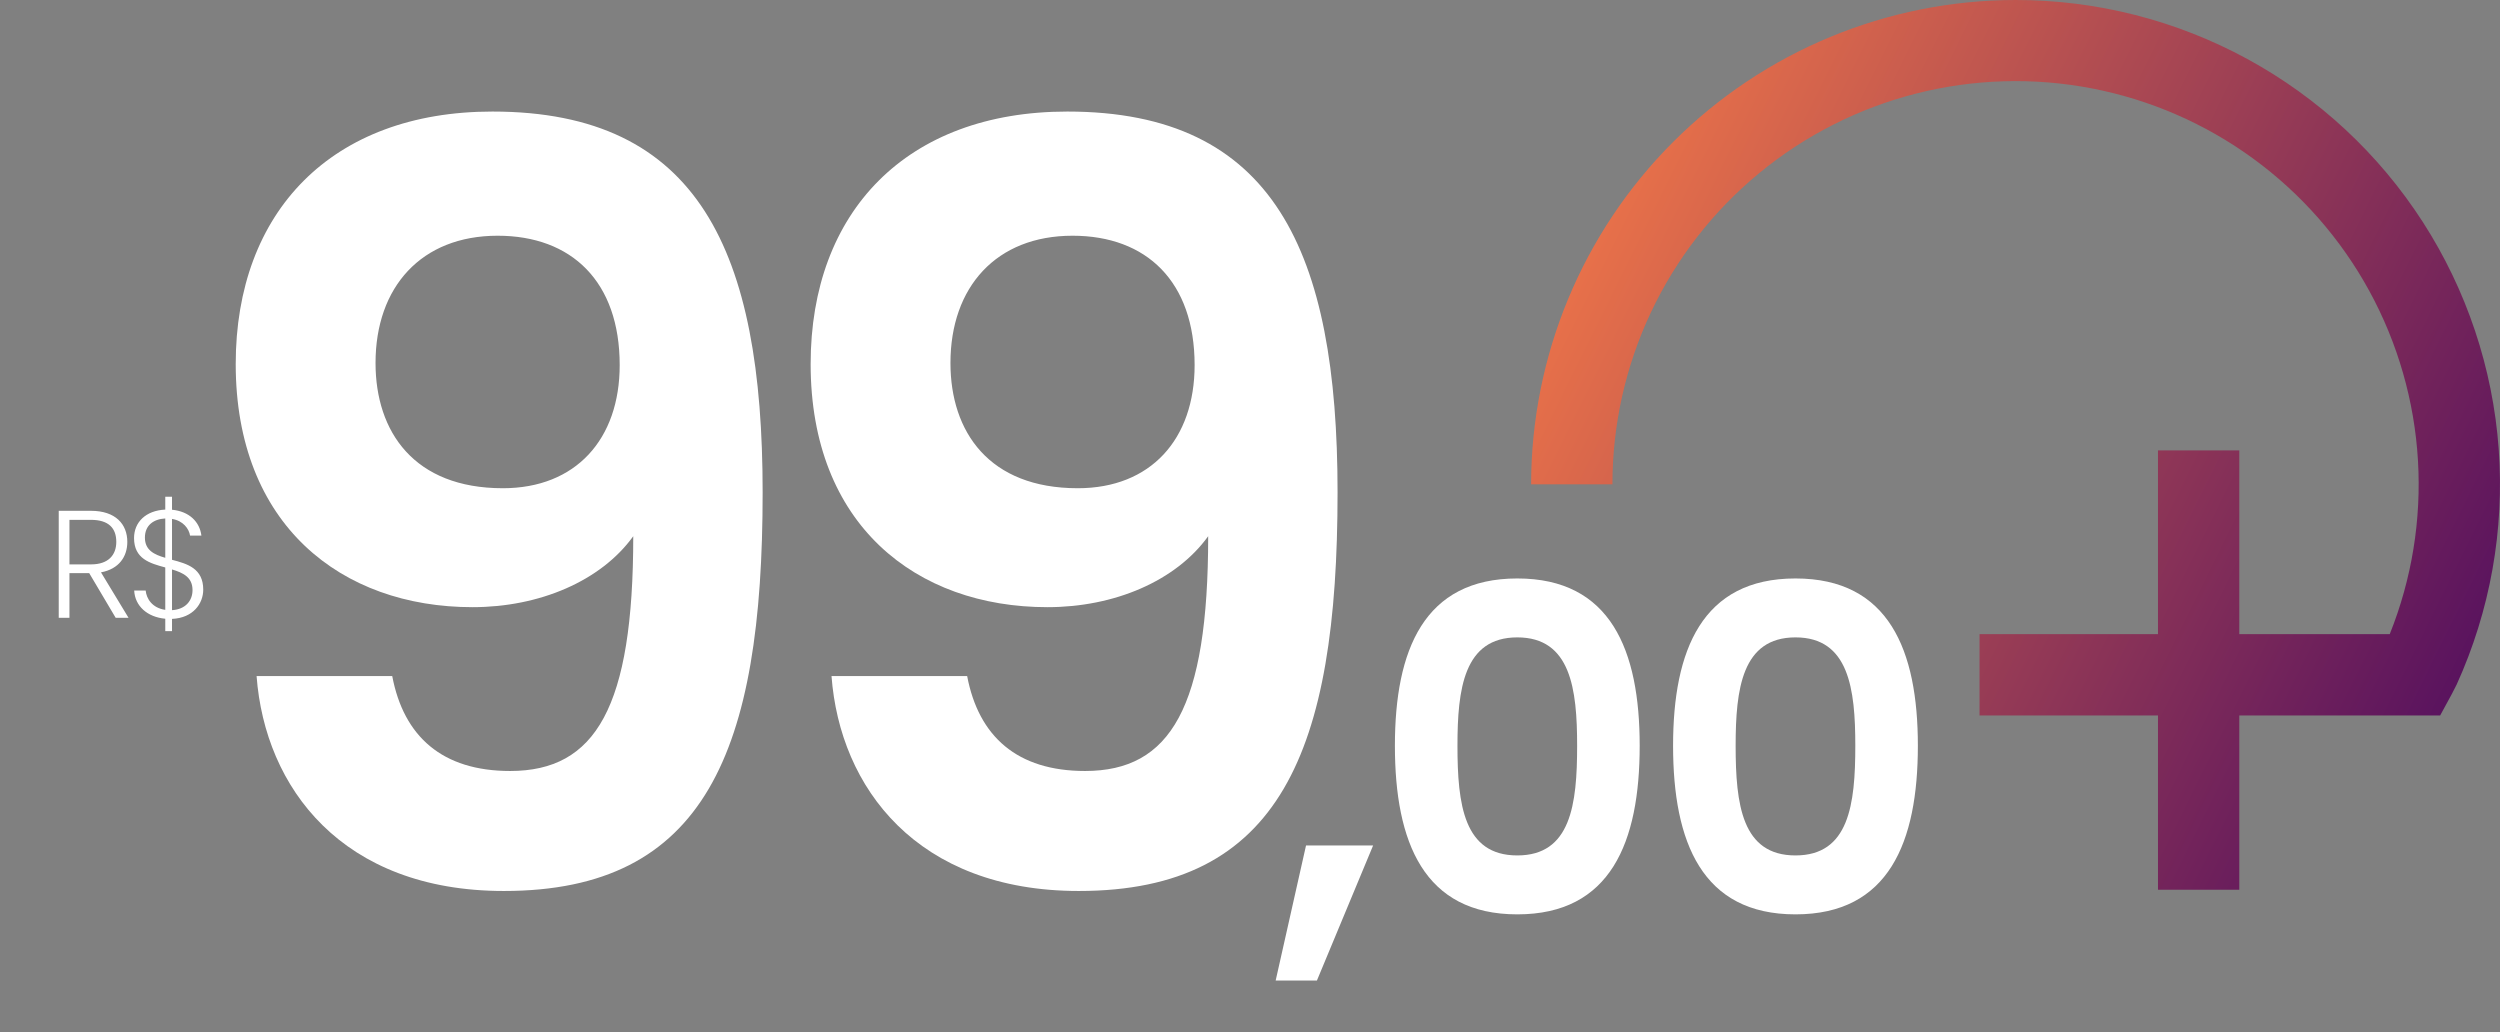
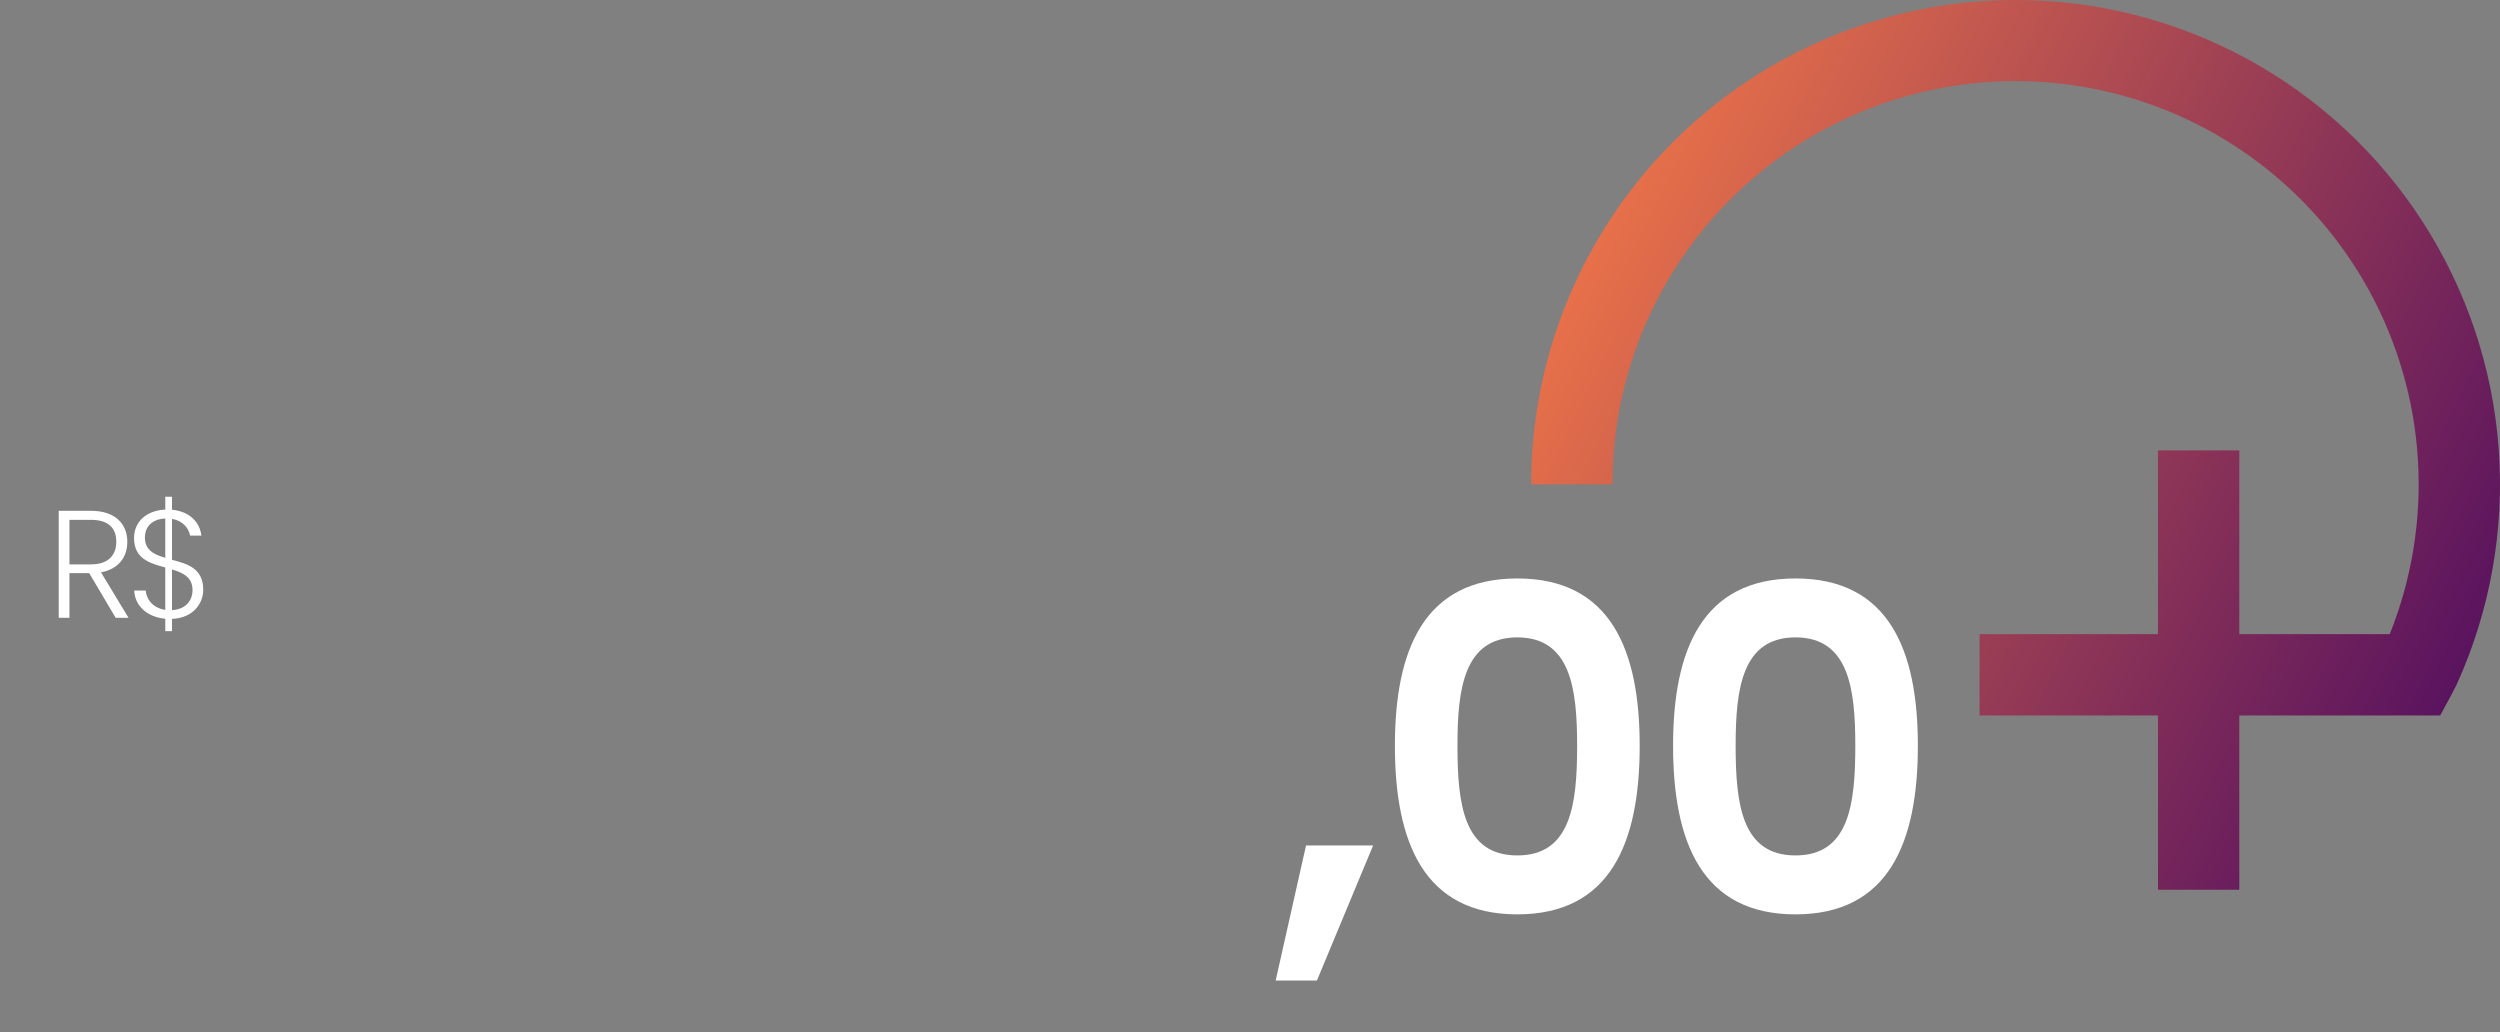
<svg xmlns="http://www.w3.org/2000/svg" fill="none" height="277" viewBox="0 0 671 277" width="671">
  <rect x="0" y="0" width="671" height="277" fill="#808080" stroke="none" />
  <linearGradient id="a" gradientUnits="userSpaceOnUse" x1="410.951" x2="714.771" y1="0" y2="150.366">
    <stop offset="0" stop-color="#ff8046" />
    <stop offset="1" stop-color="#470761" />
  </linearGradient>
  <path d="m540.942 0c-34.466.033-67.51 13.739-91.881 38.109s-38.077 57.414-38.11 91.879h21.826c-.003-15.946 3.518-31.696 10.313-46.122 6.794-14.426 16.693-27.172 28.989-37.326 12.296-10.154 26.684-17.464 42.135-21.408 15.451-3.944 31.583-4.423 47.241-1.405 15.659 3.019 30.456 9.461 43.333 18.867 12.878 9.405 23.517 21.541 31.156 35.538 7.64 13.997 12.091 29.51 13.035 45.428s-1.643 31.848-7.574 46.65h-40.379v-49.326h-21.826v49.326h-47.893v21.826h47.893v46.77h21.826v-46.77h53.911l3.118-5.737 1.31-2.557c8.995-19.805 12.876-41.551 11.288-63.245-1.588-21.695-8.596-42.643-20.38-60.927s-27.968-33.318-47.069-43.726c-19.102-10.407-40.51-15.855-62.262-15.844z" fill="url(#a)" />
  <g fill="#fff">
-     <path d="m68.867 181.449c2.24 29.966 22.964 57.691 66.373 57.691 54.05 0 69.453-37.527 69.453-106.98 0-64.692-17.084-102.219-72.534-102.219-43.128 0-68.893 26.885-68.893 67.773 0 43.128 28.285 65.252 63.572 65.252 17.923 0 34.446-7.001 43.128-19.044 0 45.929-10.082 63.012-33.046 63.012-18.204 0-28.566-9.241-31.646-25.485zm66.093-50.409c-23.805 0-34.167-15.123-34.167-33.606 0-20.444 12.322-34.166 32.766-34.166 19.884 0 32.766 12.322 32.766 34.727 0 19.883-11.762 33.046-31.365 33.046zm88.217 50.409c2.24 29.966 22.964 57.691 66.372 57.691 54.05 0 69.453-37.527 69.453-106.98 0-64.692-17.083-102.219-72.533-102.219-43.129 0-68.893 26.885-68.893 67.773 0 43.128 28.285 65.252 63.572 65.252 17.923 0 34.446-7.001 43.128-19.044 0 45.929-10.082 63.012-33.046 63.012-18.204 0-28.566-9.241-31.646-25.485zm66.092-50.409c-23.804 0-34.166-15.123-34.166-33.606 0-20.444 12.322-34.166 32.766-34.166 19.884 0 32.766 12.322 32.766 34.727 0 19.883-11.762 33.046-31.366 33.046z" />
    <path d="m342.387 263.179h11.072l15.087-36.258h-18.007zm32.005-63.025c0 25.916 7.787 45.261 32.851 45.261s32.851-19.345 32.851-45.261c0-25.672-7.787-44.896-32.851-44.896s-32.851 19.224-32.851 44.896zm48.911 0c0 15.817-1.703 29.444-16.06 29.444s-16.06-13.627-16.06-29.444c0-15.209 1.703-29.079 16.06-29.079s16.06 13.87 16.06 29.079zm25.752 0c0 25.916 7.787 45.261 32.851 45.261s32.851-19.345 32.851-45.261c0-25.672-7.787-44.896-32.851-44.896s-32.851 19.224-32.851 44.896zm48.911 0c0 15.817-1.703 29.444-16.06 29.444s-16.06-13.627-16.06-29.444c0-15.209 1.703-29.079 16.06-29.079s16.06 13.87 16.06 29.079z" />
    <path d="m31.213 145.442c0 3.492-2.096 6.04-6.78 6.04h-5.794v-11.957h5.753c4.849 0 6.821 2.301 6.821 5.917zm-15.45-8.342v28.722h2.876v-11.998h5.301l7.109 11.998h3.451l-7.396-12.204c4.849-.904 7.067-4.232 7.067-8.176 0-4.726-3.123-8.342-9.779-8.342zm28.596 32.297h1.808v-3.287c5.712-.247 8.382-4.15 8.382-7.848 0-5.712-4.273-6.945-8.382-8.013v-10.971c3.041.493 4.561 2.671 4.849 4.479h3.041c-.452-3.657-3.205-6.492-7.889-6.944v-3.493h-1.808v3.452c-5.218.246-8.382 3.369-8.382 7.642 0 5.589 4.273 6.78 8.382 7.89v11.381c-3.493-.493-5.054-2.999-5.26-5.177h-3.082c.205 4.109 3.452 7.109 8.341 7.561zm7.314-11.012c0 2.835-1.89 5.177-5.506 5.383v-10.93c3.0.904 5.506 2.095 5.506 5.547zm-12.779-14.094c0-3.287 2.301-4.972 5.465-5.136v10.56c-2.999-.863-5.465-2.055-5.465-5.424z" />
  </g>
</svg>